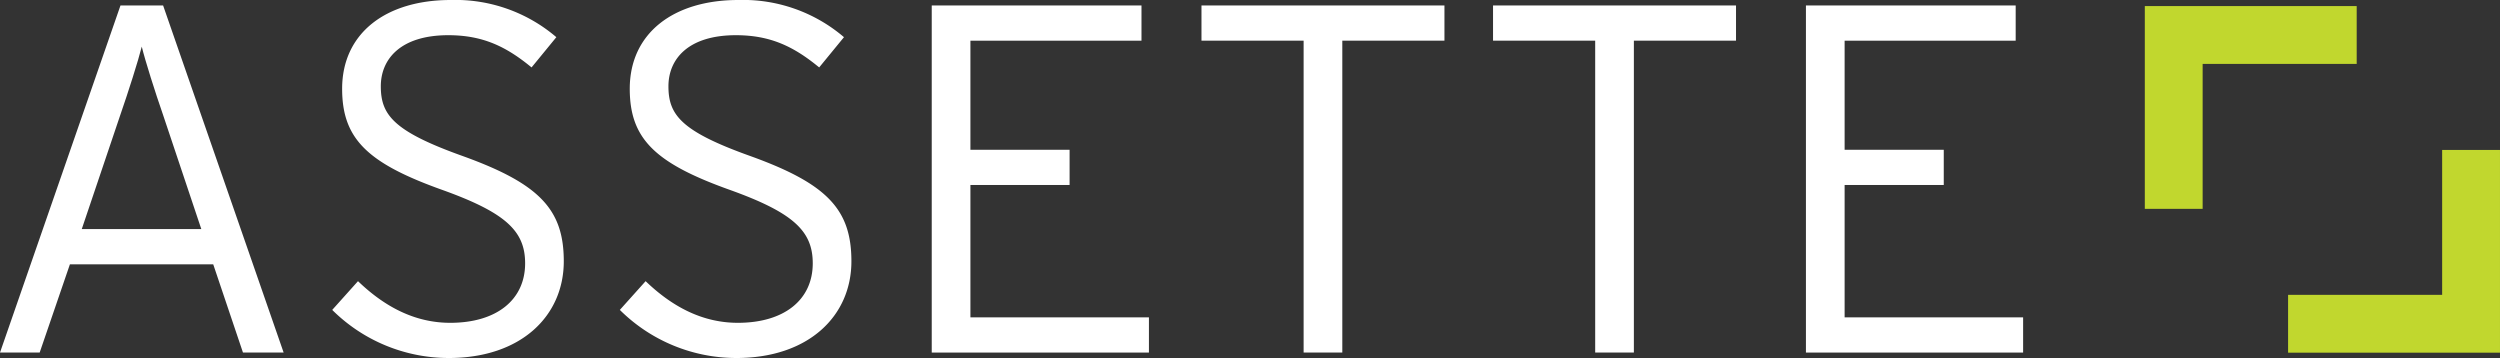
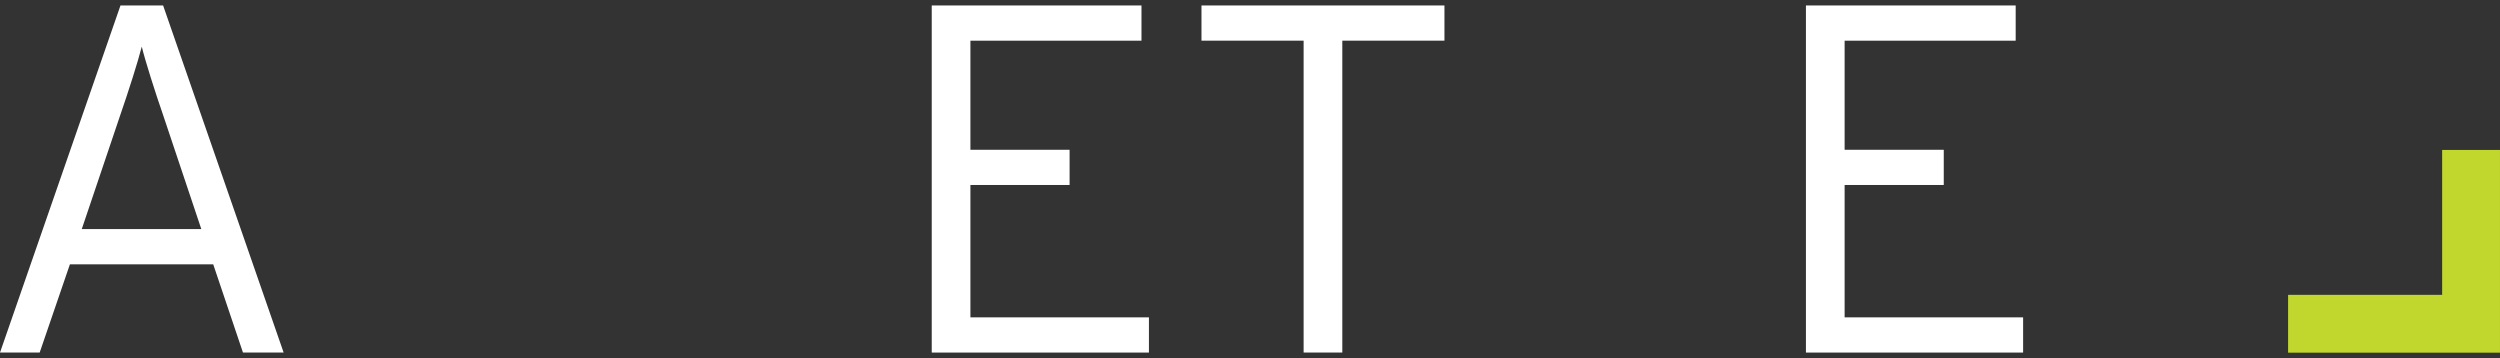
<svg xmlns="http://www.w3.org/2000/svg" width="363.123" height="52" viewBox="0 0 363.123 52">
  <rect x="0" y="0" width="363.123" height="52" fill="#333333" stroke="none" />
  <g id="Group_1285" data-name="Group 1285" transform="translate(-229.166 -4762.201)">
    <g id="Group_85" data-name="Group 85" transform="translate(583.886 4783.98)">
      <path id="Path_34" data-name="Path 34" d="M0,0V21.047H-22.376v8.4H8.4V0Z" fill="#c1d72e" />
    </g>
    <g id="Group_86" data-name="Group 86" transform="translate(540.698 4763.084)">
-       <path id="Path_35" data-name="Path 35" d="M0,0V29.452H8.4V8.4H30.776V0Z" fill="#c1d72e" />
-     </g>
+       </g>
    <path id="Path_36" data-name="Path 36" d="M0,0-4.321-12.82H-25.136L-29.529,0h-5.762l17.5-50.416H-11.6L5.907,0ZM-11.6-34.5c-1.152-3.313-2.592-7.851-3.1-9.939-.5,2.016-1.945,6.553-3.17,10.083l-5.545,16.422H-6.05Z" transform="translate(264.457 4813.411)" fill="#fff" />
-     <path id="Path_37" data-name="Path 37" d="M0,0A24,24,0,0,1-16.925-6.986l3.744-4.176c3.818,3.673,8.211,6.05,13.4,6.05,6.7,0,10.875-3.313,10.875-8.644,0-4.681-2.808-7.346-12.027-10.659C-11.811-28.3-15.485-31.834-15.485-39.108-15.485-47.174-9.147-52,.288-52a22.562,22.562,0,0,1,15.341,5.4l-3.6,4.393C8.356-45.23,4.97-46.887-.072-46.887c-6.914,0-9.795,3.459-9.795,7.419,0,4.178,1.872,6.555,11.956,10.155,11.163,4.033,14.62,7.779,14.62,15.27C16.709-6.121,10.515,0,0,0" transform="translate(294.346 4814.201)" fill="#fff" />
-     <path id="Path_38" data-name="Path 38" d="M0,0A24.007,24.007,0,0,1-16.926-6.986l3.745-4.176c3.818,3.673,8.211,6.05,13.4,6.05,6.7,0,10.875-3.313,10.875-8.644,0-4.681-2.808-7.346-12.027-10.659C-11.811-28.3-15.485-31.834-15.485-39.108-15.485-47.174-9.147-52,.288-52a22.563,22.563,0,0,1,15.341,5.4l-3.6,4.393C8.355-45.23,4.97-46.887-.072-46.887c-6.914,0-9.795,3.459-9.795,7.419,0,4.178,1.872,6.555,11.955,10.155,11.164,4.033,14.621,7.779,14.621,15.27C16.709-6.121,10.515,0,0,0" transform="translate(336.123 4814.201)" fill="#fff" />
    <g id="Group_91" data-name="Group 91" transform="translate(364.5 4813.411)">
      <path id="Path_40" data-name="Path 40" d="M0,0V-50.416H30.466V-45.3H5.618v15.845H20.023v5.113H5.618V-5.114H31.547V0Z" fill="#fff" />
    </g>
    <g id="Group_92" data-name="Group 92" transform="translate(424.135 4768.107)">
      <path id="Path_41" data-name="Path 41" d="M0,0V45.3H-5.619V0H-20.455V-5.113H14.836V0Z" fill="#fff" />
    </g>
    <g id="Group_93" data-name="Group 93" transform="translate(466.484 4768.107)">
-       <path id="Path_42" data-name="Path 42" d="M0,0V45.3H-5.618V0H-20.455V-5.113H14.837V0Z" fill="#fff" />
-     </g>
+       </g>
    <g id="Group_94" data-name="Group 94" transform="translate(491.476 4813.411)">
      <path id="Path_43" data-name="Path 43" d="M0,0V-50.416H30.466V-45.3H5.619v15.845h14.4v5.113H5.619V-5.114H31.546V0Z" fill="#fff" />
    </g>
  </g>
</svg>